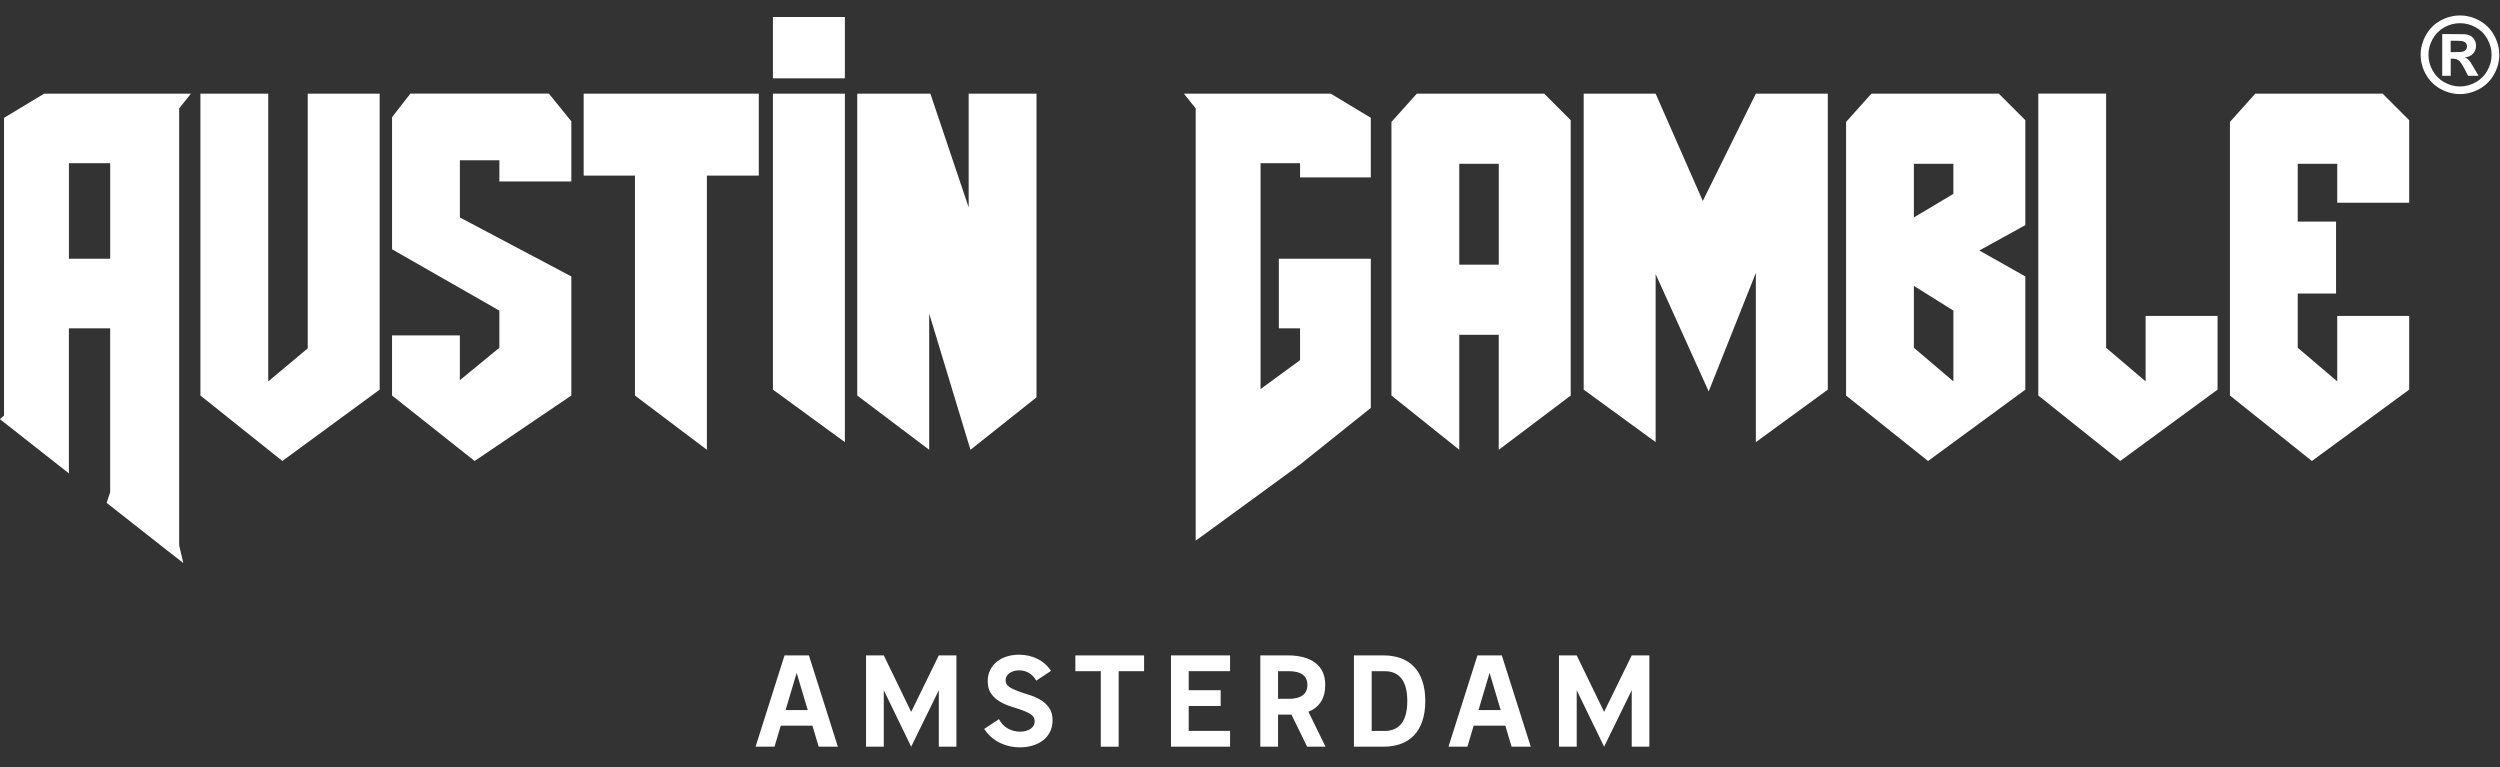
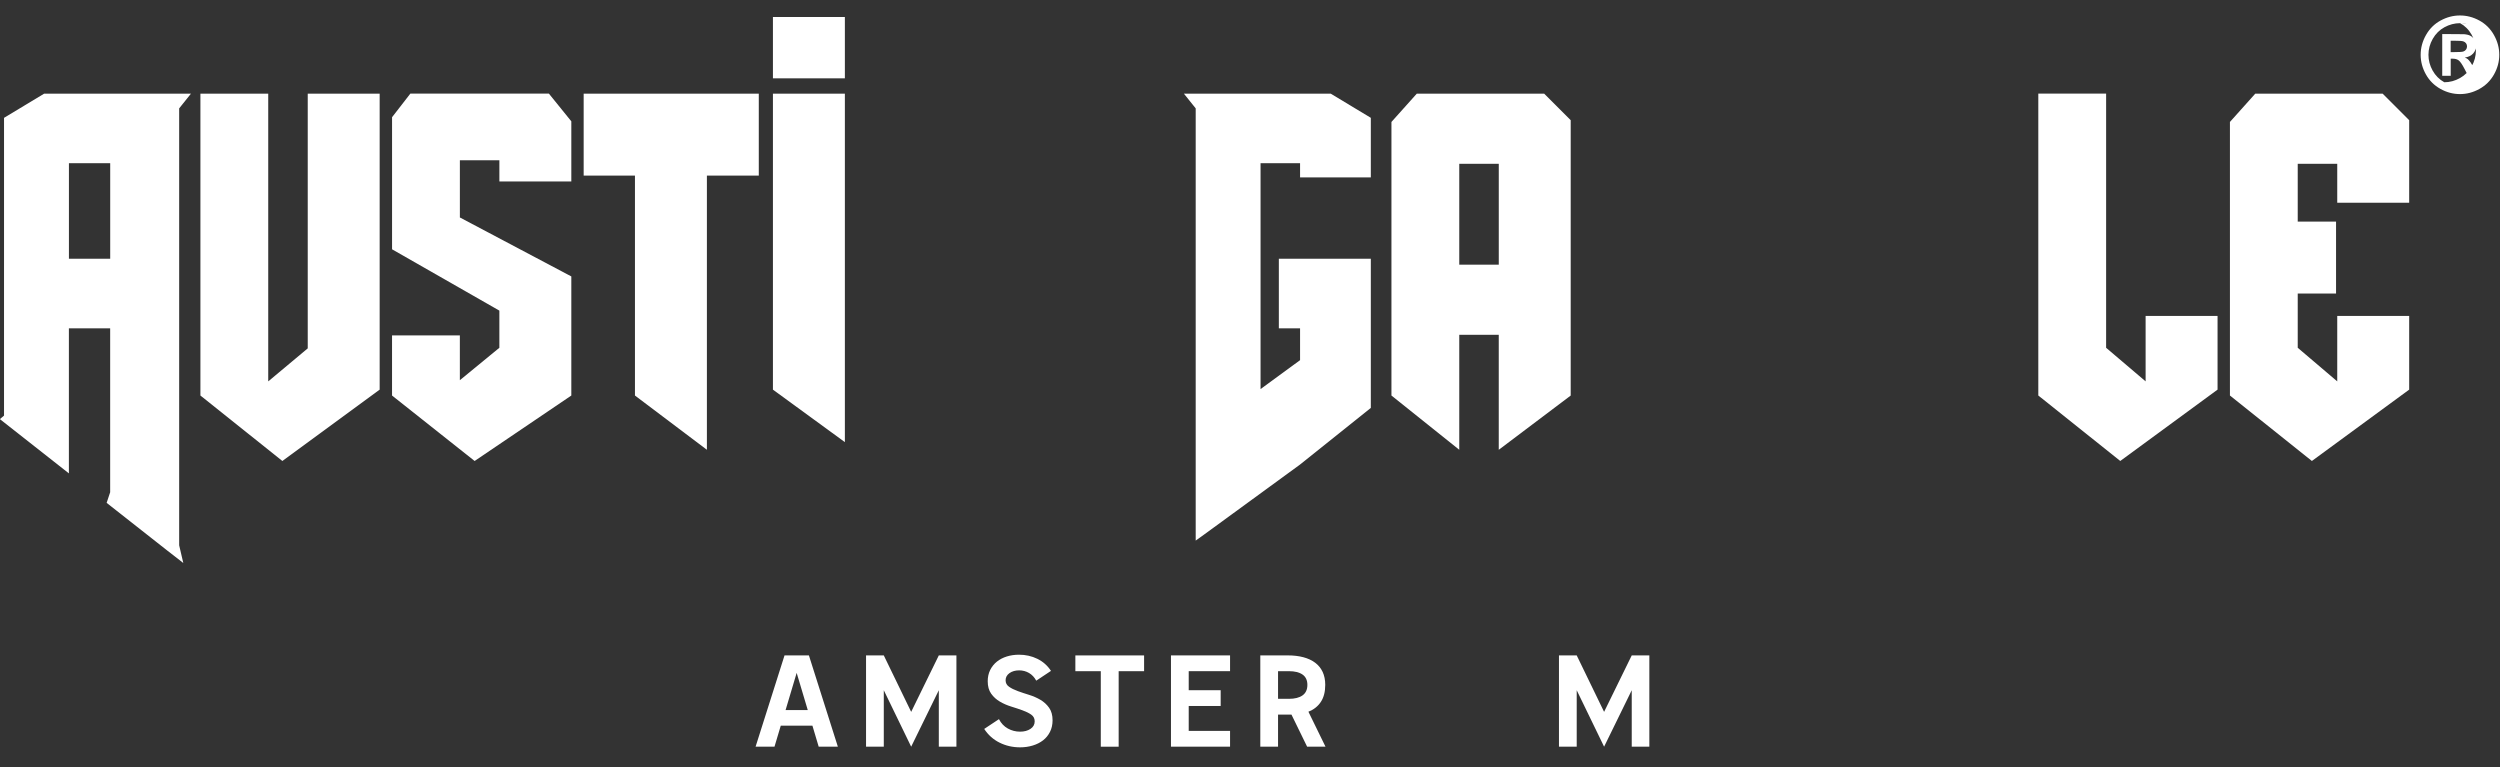
<svg xmlns="http://www.w3.org/2000/svg" style="enable-background:new 0 0 1920 1080;" viewBox="0 246.901 1920 589.265" y="0px" x="0px" id="Layer_1" version="1.1">
  <rect x="0" y="246.901" width="1920" height="589.265" fill="#333333" stroke="none" />
  <style type="text/css">
	.st0{fill:#FFFFFF;}
</style>
  <g transform="matrix(1.304, 0, 0, 1.304, -291.818, -163.843)">
-     <path d="M1672.6,324.1c3.97,0,7.78,0.99,11.42,2.98c3.65,1.98,6.51,4.83,8.6,8.54c2.09,3.71,3.13,7.58,3.13,11.63 c0,4.03-1.02,7.87-3.07,11.53c-2.04,3.66-4.9,6.51-8.55,8.55c-3.66,2.04-7.5,3.07-11.53,3.07c-4.03,0-7.87-1.02-11.53-3.07 c-3.66-2.04-6.51-4.9-8.55-8.55c-2.04-3.66-3.07-7.5-3.07-11.53c0-4.05,1.04-7.93,3.13-11.63c2.09-3.71,4.95-6.55,8.6-8.54 C1664.83,325.1,1668.63,324.1,1672.6,324.1z M1672.63,328.64c-3.18,0-6.24,0.8-9.16,2.39c-2.92,1.59-5.22,3.88-6.91,6.86 c-1.68,2.98-2.52,6.1-2.52,9.37c0,3.24,0.82,6.34,2.46,9.28c1.64,2.94,3.93,5.24,6.87,6.89c2.94,1.65,6.02,2.48,9.25,2.48 c3.24,0,6.33-0.83,9.26-2.48c2.93-1.65,5.22-3.95,6.87-6.89c1.65-2.94,2.48-6.03,2.48-9.28c0-3.26-0.84-6.39-2.52-9.37 c-1.68-2.98-3.99-5.27-6.92-6.86C1678.87,329.43,1675.82,328.64,1672.63,328.64z M1662.15,359.64v-24.57h4.99 c4.67,0,7.29,0.02,7.86,0.06c1.65,0.14,2.94,0.47,3.85,0.98s1.68,1.3,2.3,2.36c0.61,1.06,0.92,2.23,0.92,3.52 c0,1.77-0.58,3.29-1.74,4.55c-1.16,1.26-2.78,2.04-4.88,2.34c0.75,0.28,1.32,0.59,1.72,0.92c0.4,0.33,0.96,0.96,1.66,1.89 c0.18,0.24,0.79,1.24,1.81,2.99l2.9,4.96h-6.16l-2.05-3.99c-1.39-2.68-2.54-4.37-3.44-5.06c-0.91-0.7-2.05-1.04-3.44-1.04h-1.3 v10.09H1662.15z M1667.13,345.68h2.02c2.88,0,4.67-0.11,5.36-0.33c0.7-0.22,1.24-0.61,1.65-1.16c0.4-0.55,0.6-1.18,0.6-1.89 c0-0.68-0.2-1.29-0.59-1.83c-0.39-0.53-0.95-0.92-1.68-1.15c-0.73-0.23-2.51-0.35-5.35-0.35h-2.02V345.68z" class="st0" />
+     <path d="M1672.6,324.1c3.97,0,7.78,0.99,11.42,2.98c3.65,1.98,6.51,4.83,8.6,8.54c2.09,3.71,3.13,7.58,3.13,11.63 c0,4.03-1.02,7.87-3.07,11.53c-2.04,3.66-4.9,6.51-8.55,8.55c-3.66,2.04-7.5,3.07-11.53,3.07c-4.03,0-7.87-1.02-11.53-3.07 c-3.66-2.04-6.51-4.9-8.55-8.55c-2.04-3.66-3.07-7.5-3.07-11.53c0-4.05,1.04-7.93,3.13-11.63c2.09-3.71,4.95-6.55,8.6-8.54 C1664.83,325.1,1668.63,324.1,1672.6,324.1z M1672.63,328.64c-3.18,0-6.24,0.8-9.16,2.39c-2.92,1.59-5.22,3.88-6.91,6.86 c-1.68,2.98-2.52,6.1-2.52,9.37c0,3.24,0.82,6.34,2.46,9.28c1.64,2.94,3.93,5.24,6.87,6.89c3.24,0,6.33-0.83,9.26-2.48c2.93-1.65,5.22-3.95,6.87-6.89c1.65-2.94,2.48-6.03,2.48-9.28c0-3.26-0.84-6.39-2.52-9.37 c-1.68-2.98-3.99-5.27-6.92-6.86C1678.87,329.43,1675.82,328.64,1672.63,328.64z M1662.15,359.64v-24.57h4.99 c4.67,0,7.29,0.02,7.86,0.06c1.65,0.14,2.94,0.47,3.85,0.98s1.68,1.3,2.3,2.36c0.61,1.06,0.92,2.23,0.92,3.52 c0,1.77-0.58,3.29-1.74,4.55c-1.16,1.26-2.78,2.04-4.88,2.34c0.75,0.28,1.32,0.59,1.72,0.92c0.4,0.33,0.96,0.96,1.66,1.89 c0.18,0.24,0.79,1.24,1.81,2.99l2.9,4.96h-6.16l-2.05-3.99c-1.39-2.68-2.54-4.37-3.44-5.06c-0.91-0.7-2.05-1.04-3.44-1.04h-1.3 v10.09H1662.15z M1667.13,345.68h2.02c2.88,0,4.67-0.11,5.36-0.33c0.7-0.22,1.24-0.61,1.65-1.16c0.4-0.55,0.6-1.18,0.6-1.89 c0-0.68-0.2-1.29-0.59-1.83c-0.39-0.53-0.95-0.92-1.68-1.15c-0.73-0.23-2.51-0.35-5.35-0.35h-2.02V345.68z" class="st0" />
    <path d="M683.62,742.39l-3.69,12.37h-11.14l17.05-53.77h14.36l17.05,53.77h-11.29l-3.69-12.37H683.62z M699.52,733.18 l-6.53-21.89l-6.53,21.89H699.52z" class="st0" />
    <path d="M733.85,700.99h10.45l16.13,33.26l16.28-33.26h10.37v53.77h-10.37V721.5l-16.28,33.26L744.3,721.5v33.26 h-10.45V700.99z" class="st0" />
    <path d="M816.04,715.66c0,1.59,0.68,2.86,2.04,3.8c1.36,0.95,3.06,1.79,5.11,2.54c2.05,0.74,4.27,1.49,6.68,2.23 c2.41,0.74,4.63,1.72,6.68,2.92c2.05,1.2,3.75,2.76,5.11,4.68c1.36,1.92,2.04,4.39,2.04,7.41c0,2.51-0.5,4.76-1.5,6.76 c-1,2-2.36,3.66-4.07,4.99c-1.72,1.33-3.74,2.36-6.07,3.07c-2.33,0.72-4.83,1.08-7.49,1.08c-4.35,0-8.39-0.92-12.1-2.77 c-3.71-1.84-6.72-4.53-9.03-8.07l8.68-5.76c1.28,2.46,3.03,4.3,5.26,5.53c2.23,1.23,4.62,1.84,7.18,1.84 c2.46,0,4.51-0.55,6.15-1.65c1.64-1.1,2.46-2.57,2.46-4.42c0-1.69-0.68-3.01-2.04-3.96c-1.36-0.95-3.06-1.79-5.11-2.53 c-2.05-0.74-4.28-1.49-6.68-2.23c-2.41-0.74-4.64-1.72-6.68-2.92c-2.05-1.2-3.75-2.75-5.11-4.65c-1.36-1.89-2.04-4.35-2.04-7.37 c0-2.46,0.49-4.66,1.46-6.61c0.97-1.95,2.29-3.58,3.96-4.92c1.66-1.33,3.61-2.34,5.84-3.03c2.23-0.69,4.62-1.04,7.18-1.04 c3.89,0,7.49,0.81,10.79,2.42c3.3,1.61,5.98,3.98,8.03,7.11l-8.68,5.76c-1.08-2-2.5-3.51-4.26-4.53c-1.77-1.02-3.7-1.54-5.8-1.54 c-2.25,0-4.15,0.54-5.68,1.61C816.81,712.52,816.04,713.92,816.04,715.66z" class="st0" />
    <path d="M872.11,710.29h-14.98v-9.29h40.48v9.29h-14.98v44.47h-10.52V710.29z" class="st0" />
    <path d="M913.44,700.99h34.8v9.29h-24.35v11.21h18.82v9.29h-18.82v14.67h24.35v9.29h-34.8V700.99z" class="st0" />
    <path d="M993.63,754.76l-9.22-18.9h-7.91v18.9h-10.45v-53.77h16.28c3.33,0,6.35,0.36,9.06,1.07 c2.71,0.72,5.03,1.79,6.95,3.23c1.92,1.43,3.39,3.24,4.42,5.41c1.02,2.18,1.54,4.72,1.54,7.64c0,4.1-0.87,7.45-2.61,10.06 c-1.74,2.61-4.17,4.53-7.3,5.76l10.06,20.59H993.63z M976.5,710.29v16.28h6.37c3.48,0,6.17-0.68,8.07-2.04 c1.89-1.36,2.84-3.42,2.84-6.18c0-2.71-0.95-4.74-2.84-6.07c-1.9-1.33-4.58-2-8.07-2H976.5z" class="st0" />
-     <path d="M1021.2,754.76v-53.77h17.51c3.69,0,7.04,0.55,10.06,1.65c3.02,1.1,5.61,2.76,7.76,4.99 c2.15,2.23,3.8,5.03,4.95,8.41c1.15,3.38,1.73,7.32,1.73,11.83s-0.58,8.45-1.73,11.83c-1.15,3.38-2.8,6.18-4.95,8.41 c-2.15,2.23-4.74,3.89-7.76,4.99c-3.02,1.1-6.37,1.65-10.06,1.65H1021.2z M1031.65,710.29v35.18h7.76c4.25,0,7.51-1.46,9.79-4.38 c2.28-2.92,3.42-7.32,3.42-13.21c0-5.94-1.14-10.36-3.42-13.25c-2.28-2.89-5.54-4.34-9.79-4.34H1031.65z" class="st0" />
-     <path d="M1091.71,742.39l-3.69,12.37h-11.14l17.05-53.77h14.36l17.05,53.77h-11.29l-3.69-12.37H1091.71z M1107.62,733.18l-6.53-21.89l-6.53,21.89H1107.62z" class="st0" />
    <path d="M1141.95,700.99h10.45l16.13,33.26l16.28-33.26h10.37v53.77h-10.37V721.5l-16.28,33.26l-16.13-33.26v33.26 h-10.45V700.99z" class="st0" />
    <path d="M226.18,384.38l23.61-14.24h86.47l-6.95,8.68v257.33l2.43,10.42l-9.38-7.29l-35.77-28.13l2.08-6.25v-96.54 h-24.31v85.43l-40.63-31.95l2.43-2.08V384.38z M264.38,411.12v56.26h24.31v-56.26H264.38z" class="st0" />
    <path d="M405.02,370.14h42.37v174.33l-57.3,42.02l-48.27-38.55v-177.8h39.94v169.47l23.27-19.45V370.14z" class="st0" />
    <path d="M454.68,547.94v-35.42h39.94v26.39l23.27-19.1v-21.88l-63.2-36.12v-77.79l10.77-13.89h81.61l13.2,16.32v35.42 h-42.37v-12.5h-23.27v33.69l65.64,34.73v70.15l-56.95,38.55L454.68,547.94z" class="st0" />
    <path d="M640.12,579.89l-42.37-31.95V418.41h-30.21v-48.27h103.14v48.27h-30.56V579.89z" class="st0" />
    <path d="M679.01,361.11v-36.12h42.37v36.12H679.01z M721.38,575.38l-42.37-30.91V370.14h42.37V575.38z" class="st0" />
-     <path d="M771.04,499.67v80.22l-42.37-31.95v-177.8h43.06l22.57,67.02v-67.02h39.94v178.85l-38.89,30.91L771.04,499.67z" class="st0" />
    <path d="M989.47,588.57l-56.26,41.06l-5.21,3.74V378.82l-6.95-8.68h86.47l23.62,14.24v35.07h-41.67v-8.33H966.2v133.01 l23.27-17.02v-18.75h-12.5v-40.98h54.17v87.86L989.47,588.57z" class="st0" />
    <path d="M1083.23,512.17v67.72l-39.94-31.95V386.81l14.93-16.67h75.01l15.63,15.63v162.18l-42.37,31.95v-67.72H1083.23 z M1106.5,470.85v-59.38h-23.27v59.38H1106.5z" class="st0" />
-     <path d="M1257.91,370.14h42.37v174.33l-42.37,30.91v-99.67l-27.78,69.8l-31.25-69.11v98.97l-42.37-30.91V370.14h42.37 l27.78,63.2L1257.91,370.14z" class="st0" />
-     <path d="M1416.61,477.79v66.68l-57.3,42.02l-48.27-38.55V386.81l14.93-16.67h75.01l15.63,15.63v61.81l-27.09,14.93 L1416.61,477.79z M1374.24,429.17v-17.71h-23.27v31.6L1374.24,429.17z M1350.98,483.35v36.46l23.27,19.79v-41.67L1350.98,483.35z" class="st0" />
    <path d="M1464.19,519.81l23.27,19.79v-38.55h42.37v43.41l-57.3,42.02l-48.27-38.55v-177.8h39.94V519.81z" class="st0" />
    <path d="M1577.05,487.86v31.95l23.27,19.79v-38.55h42.37v43.41l-57.3,42.02l-48.27-38.55V386.81l14.93-16.67h75.01 l15.63,15.63v48.62h-42.37v-22.92h-23.27v34.03h22.57v42.37H1577.05z" class="st0" />
  </g>
</svg>